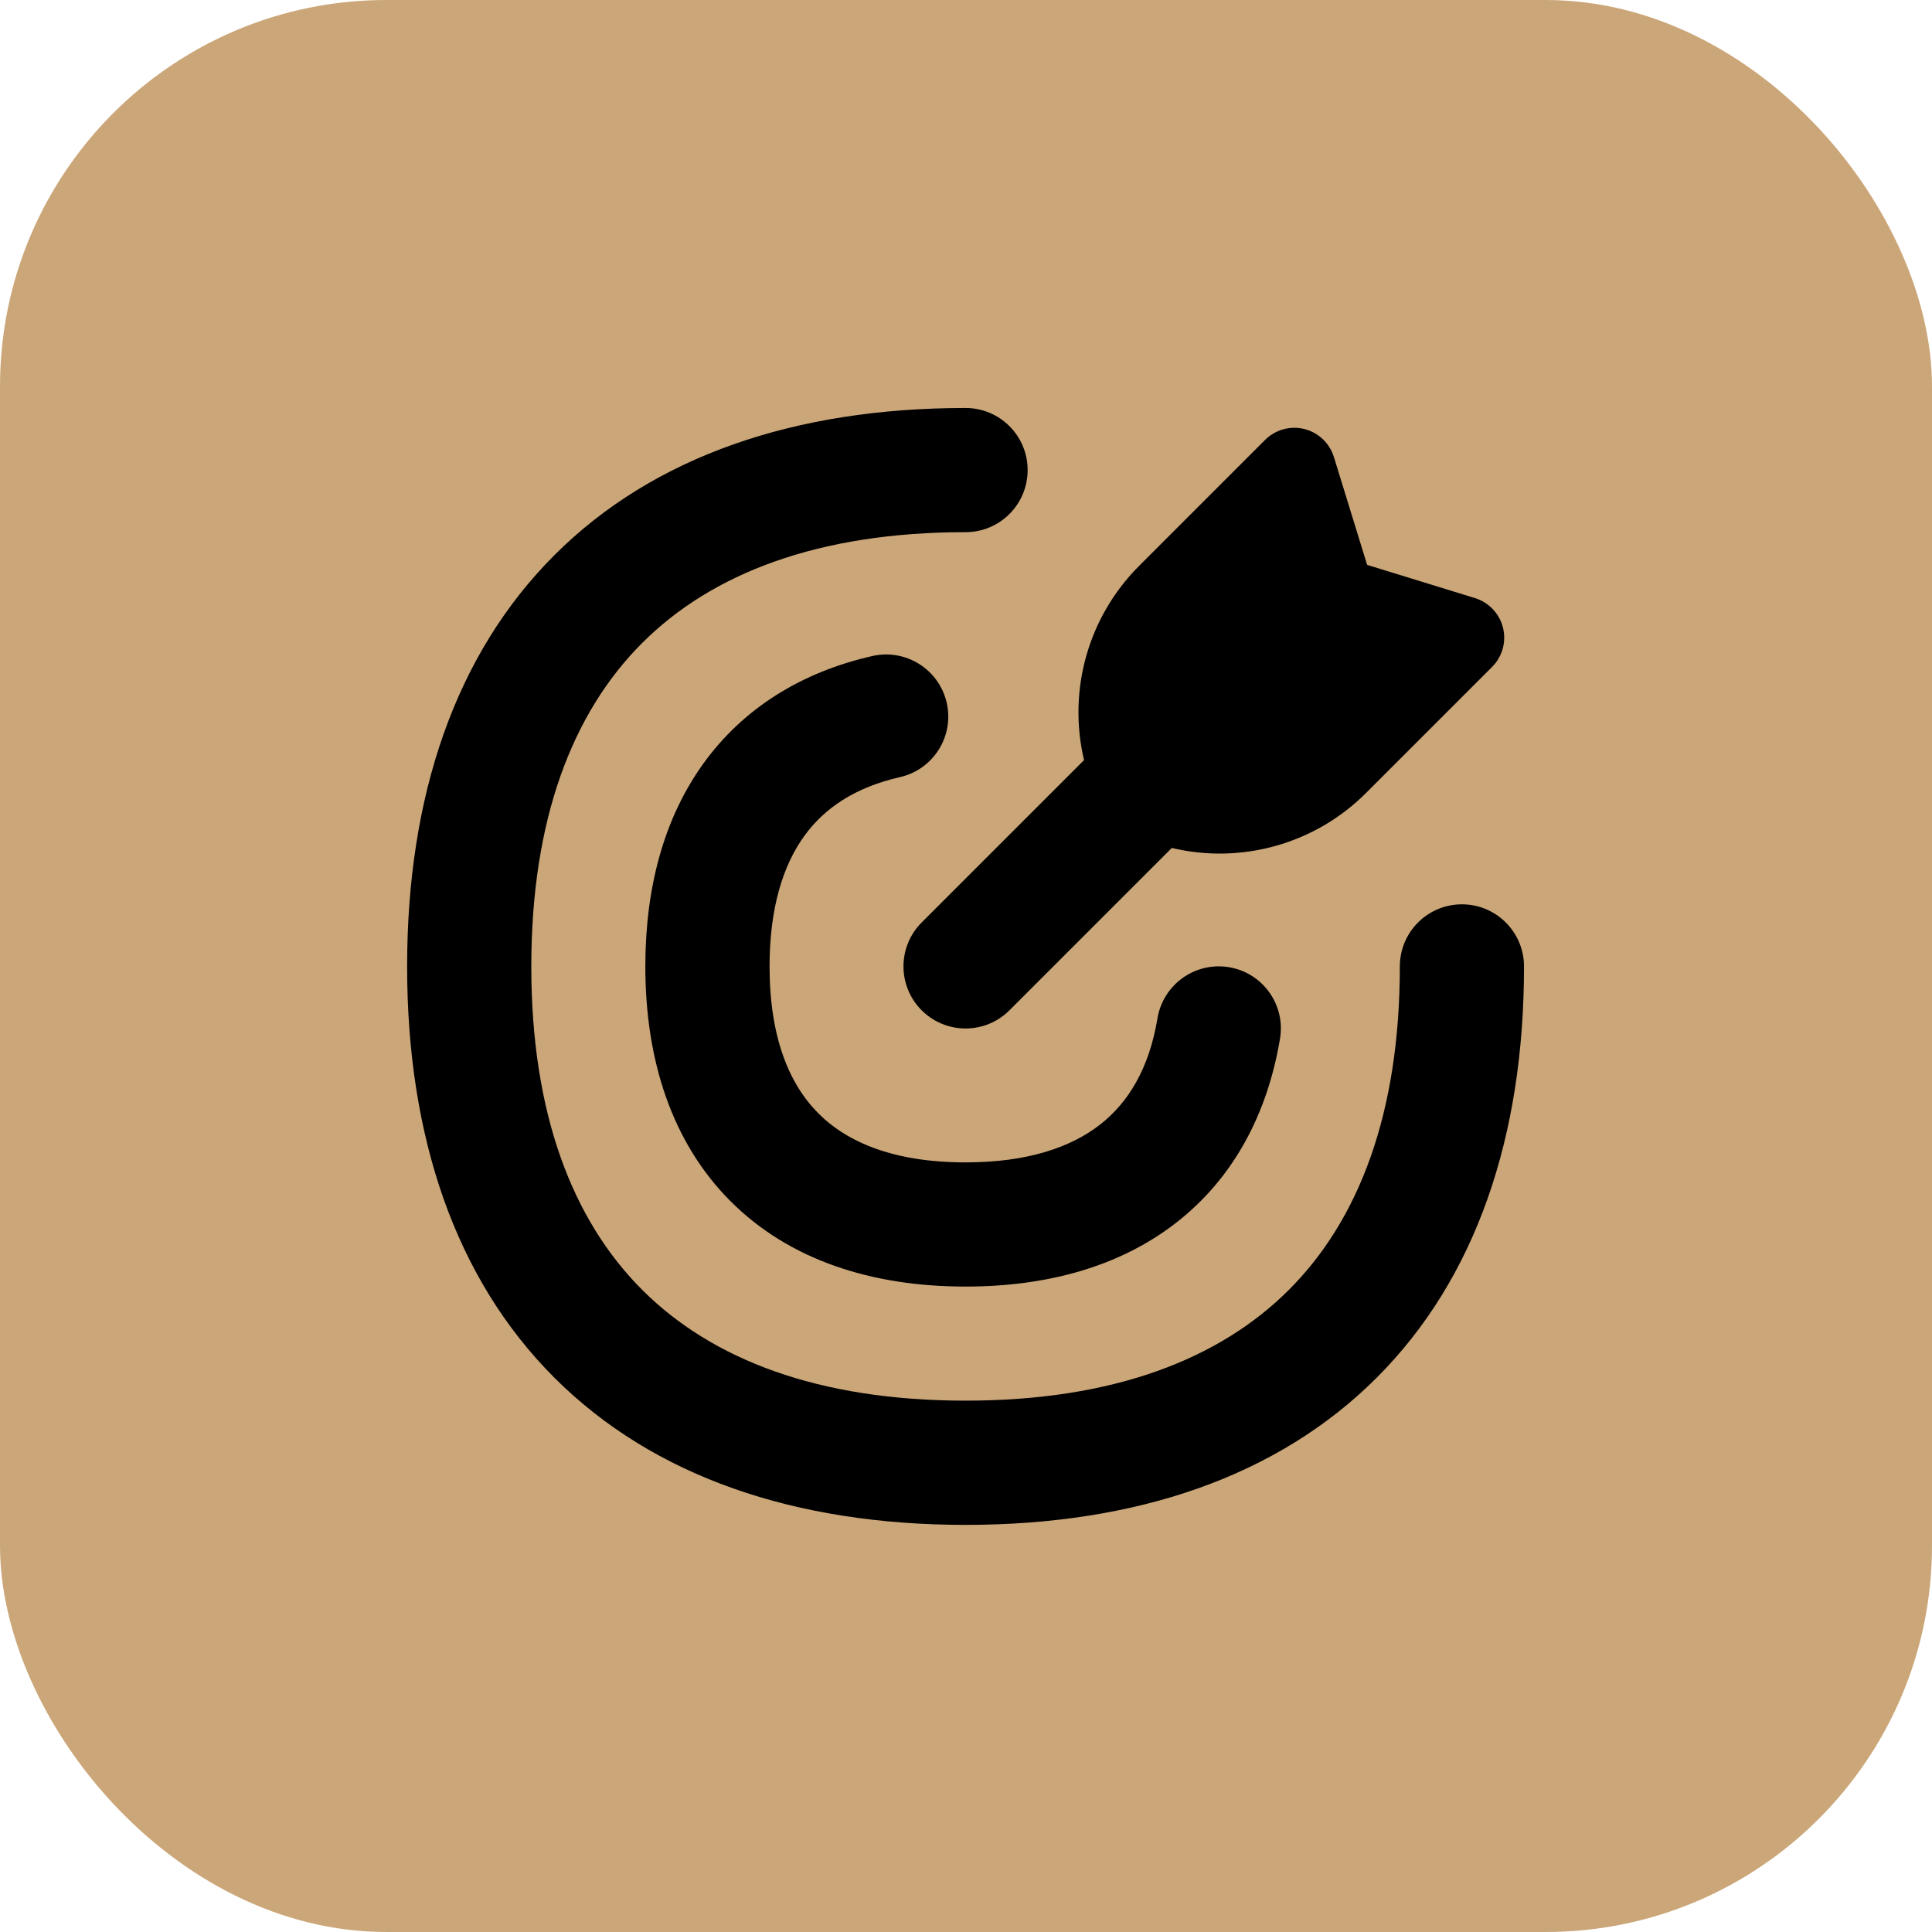
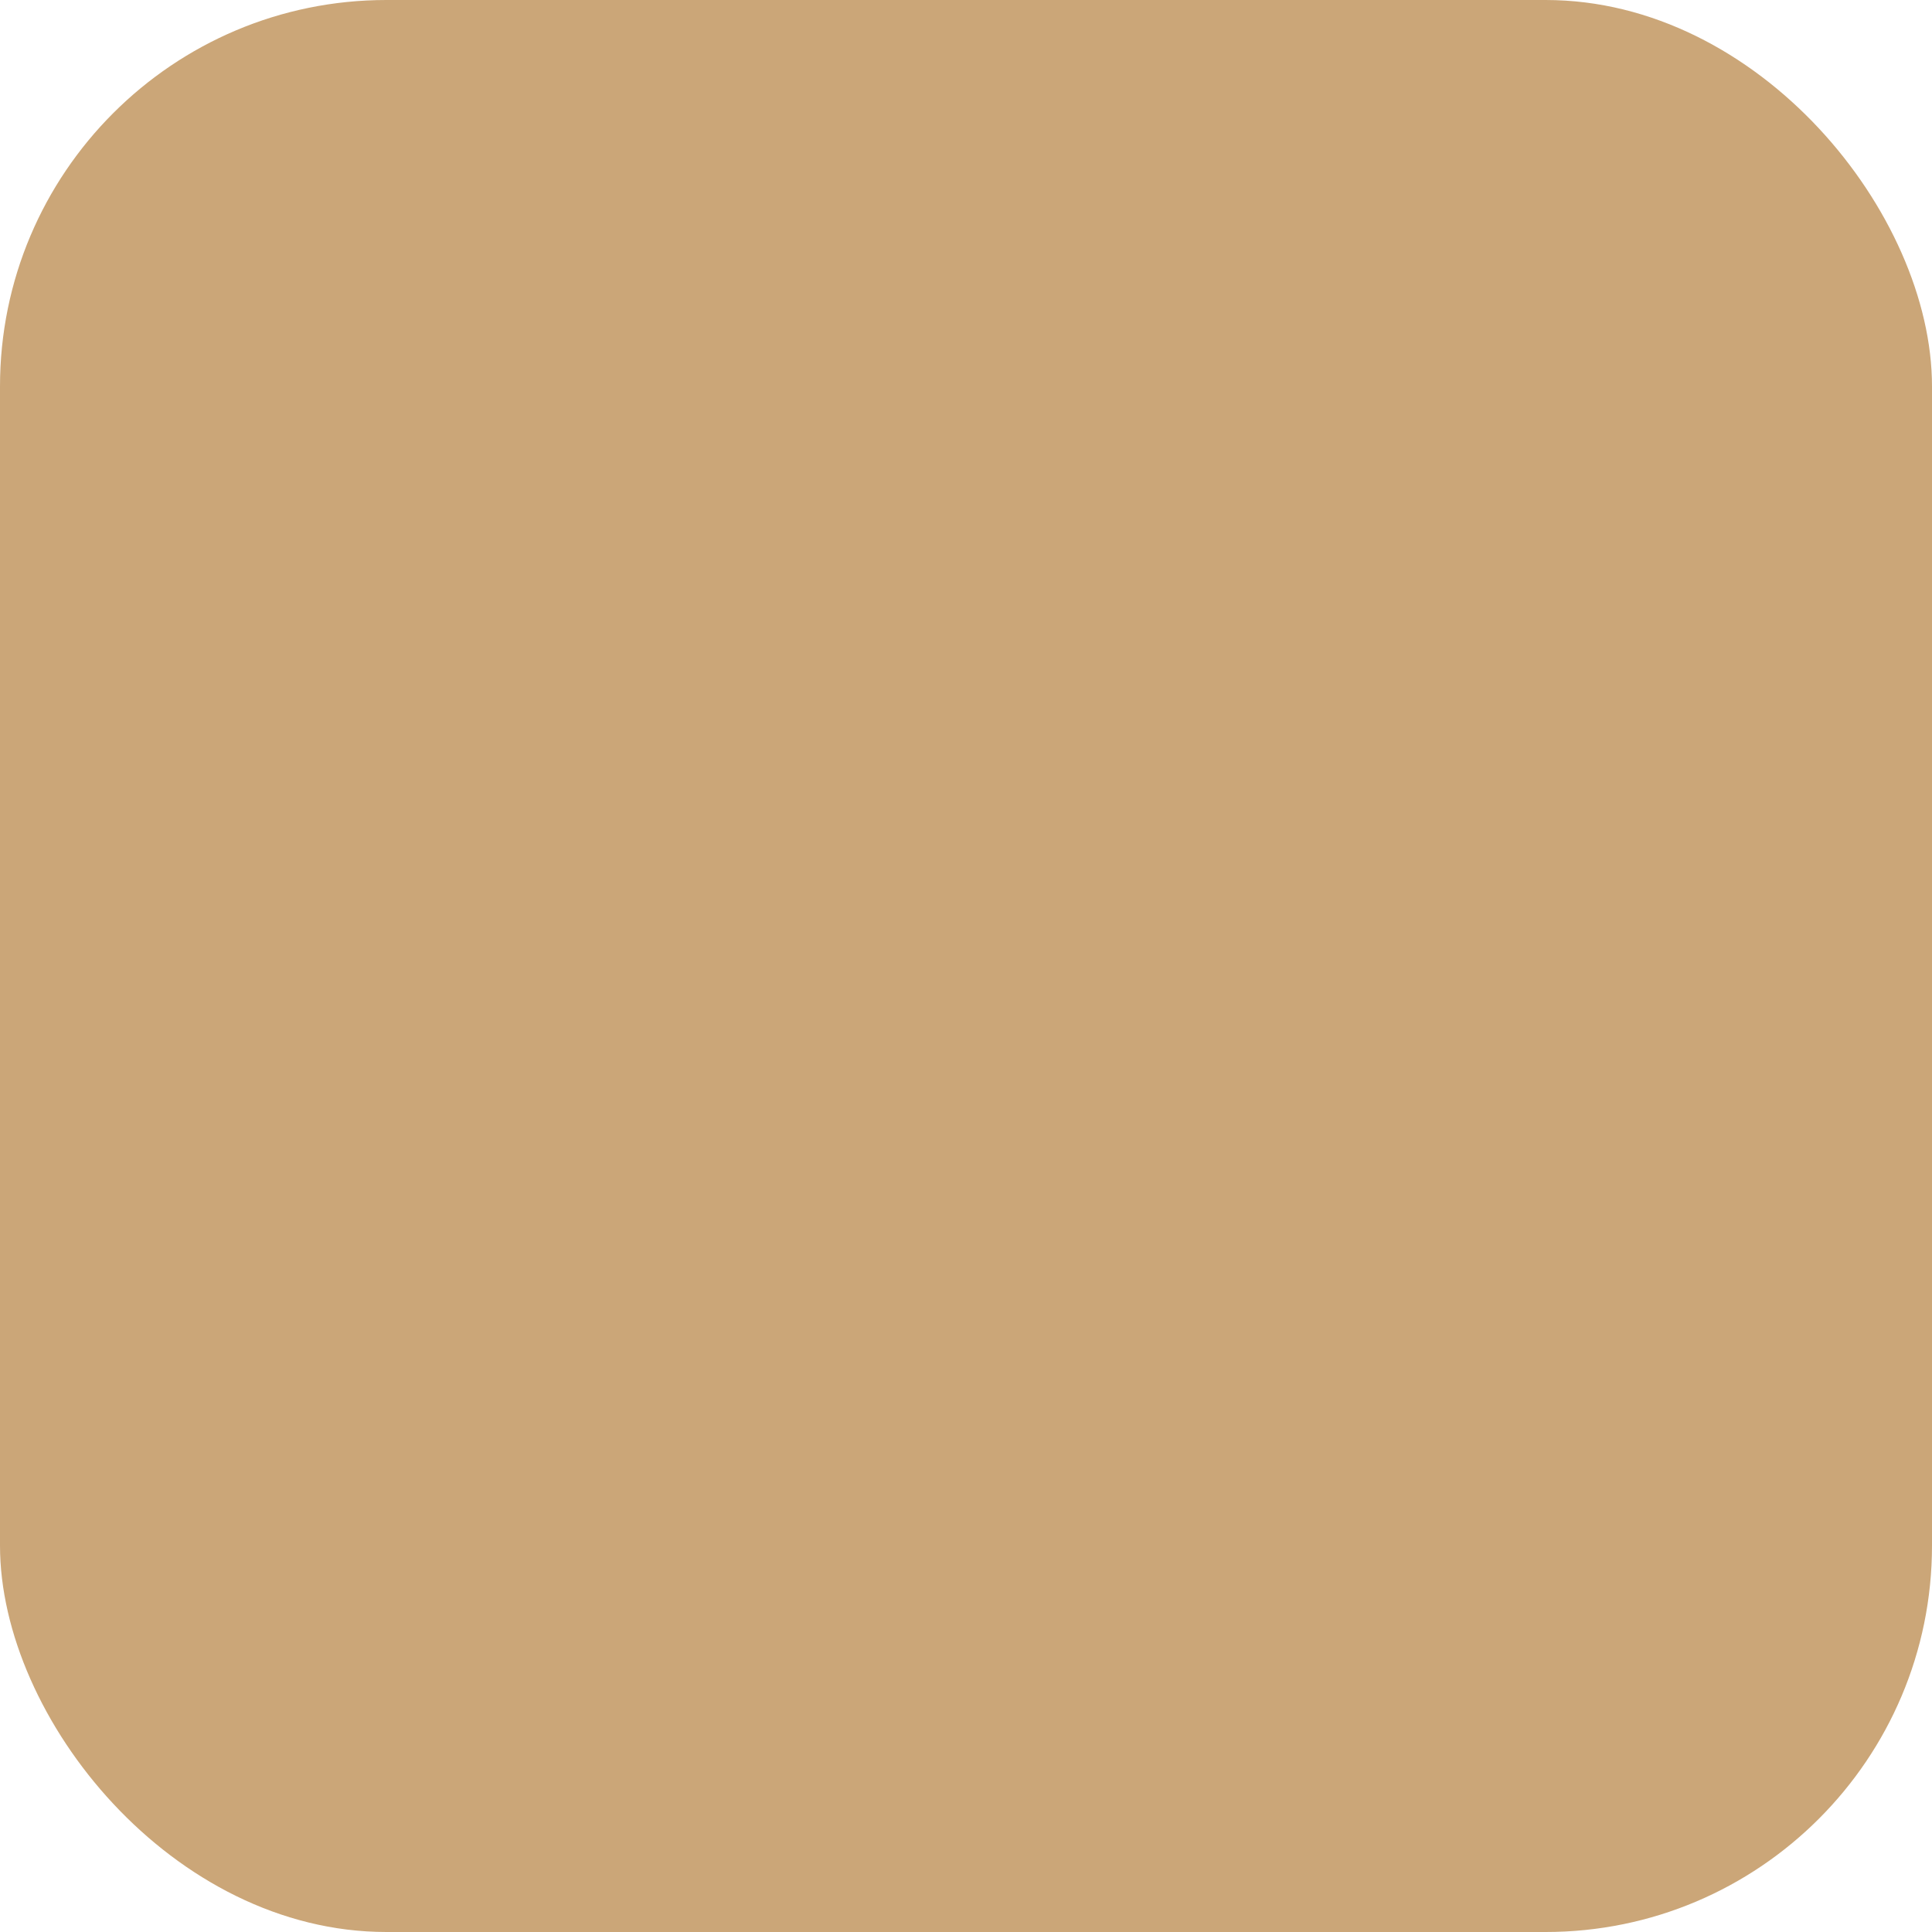
<svg xmlns="http://www.w3.org/2000/svg" width="40" height="40" viewBox="0 0 40 40" fill="none">
  <rect width="40" height="40" rx="8" fill="#CBA678" />
  <g clip-path="url(#clip0_81_21)">
-     <path fill-rule="evenodd" clip-rule="evenodd" d="M13.295 13.313C11.854 14.754 11 16.957 11 20.009C11 23.061 11.854 25.263 13.295 26.704C14.736 28.145 16.939 28.999 19.991 28.999C23.043 28.999 25.245 28.145 26.686 26.704C28.127 25.263 28.982 23.061 28.982 20.009C28.982 19.299 29.557 18.723 30.267 18.723C30.977 18.723 31.553 19.299 31.553 20.009C31.553 23.534 30.557 26.47 28.504 28.523C26.451 30.576 23.516 31.571 19.991 31.571C16.466 31.571 13.53 30.576 11.477 28.523C9.424 26.47 8.429 23.534 8.429 20.009C8.429 16.484 9.424 13.548 11.477 11.495C13.53 9.442 16.466 8.447 19.991 8.447C20.701 8.447 21.276 9.022 21.276 9.732C21.276 10.443 20.701 11.018 19.991 11.018C16.939 11.018 14.736 11.873 13.295 13.313ZM19.601 14.552C19.758 15.244 19.324 15.933 18.631 16.09C17.703 16.301 17.066 16.731 16.646 17.316C16.216 17.915 15.933 18.789 15.933 20.008C15.933 21.481 16.343 22.451 16.946 23.053C17.548 23.656 18.518 24.066 19.991 24.066C21.27 24.066 22.169 23.755 22.771 23.287C23.36 22.829 23.791 22.125 23.965 21.081C24.082 20.381 24.745 19.908 25.446 20.025C26.146 20.142 26.619 20.805 26.501 21.505C26.239 23.075 25.53 24.399 24.349 25.317C23.18 26.225 21.677 26.637 19.991 26.637C18.044 26.637 16.342 26.086 15.127 24.872C13.913 23.657 13.361 21.955 13.361 20.008C13.361 18.401 13.735 16.96 14.558 15.815C15.391 14.656 16.604 13.913 18.062 13.582C18.755 13.425 19.443 13.859 19.601 14.552ZM24.261 17.556L20.9 20.917C20.398 21.419 19.584 21.419 19.082 20.917C18.58 20.415 18.58 19.601 19.082 19.099L22.444 15.737C22.102 14.297 22.527 12.773 23.583 11.717L26.192 9.108C26.404 8.896 26.713 8.81 27.004 8.882C27.296 8.955 27.528 9.175 27.617 9.462L28.305 11.695L30.538 12.383C30.826 12.472 31.045 12.704 31.118 12.996C31.19 13.288 31.104 13.596 30.892 13.808L28.283 16.417C27.227 17.474 25.702 17.899 24.261 17.556Z" fill="black" />
-   </g>
+     </g>
  <defs>
    <clipPath id="clip0_81_21">
      <rect width="24" height="24" fill="white" transform="translate(8 8)" />
    </clipPath>
  </defs>
</svg>